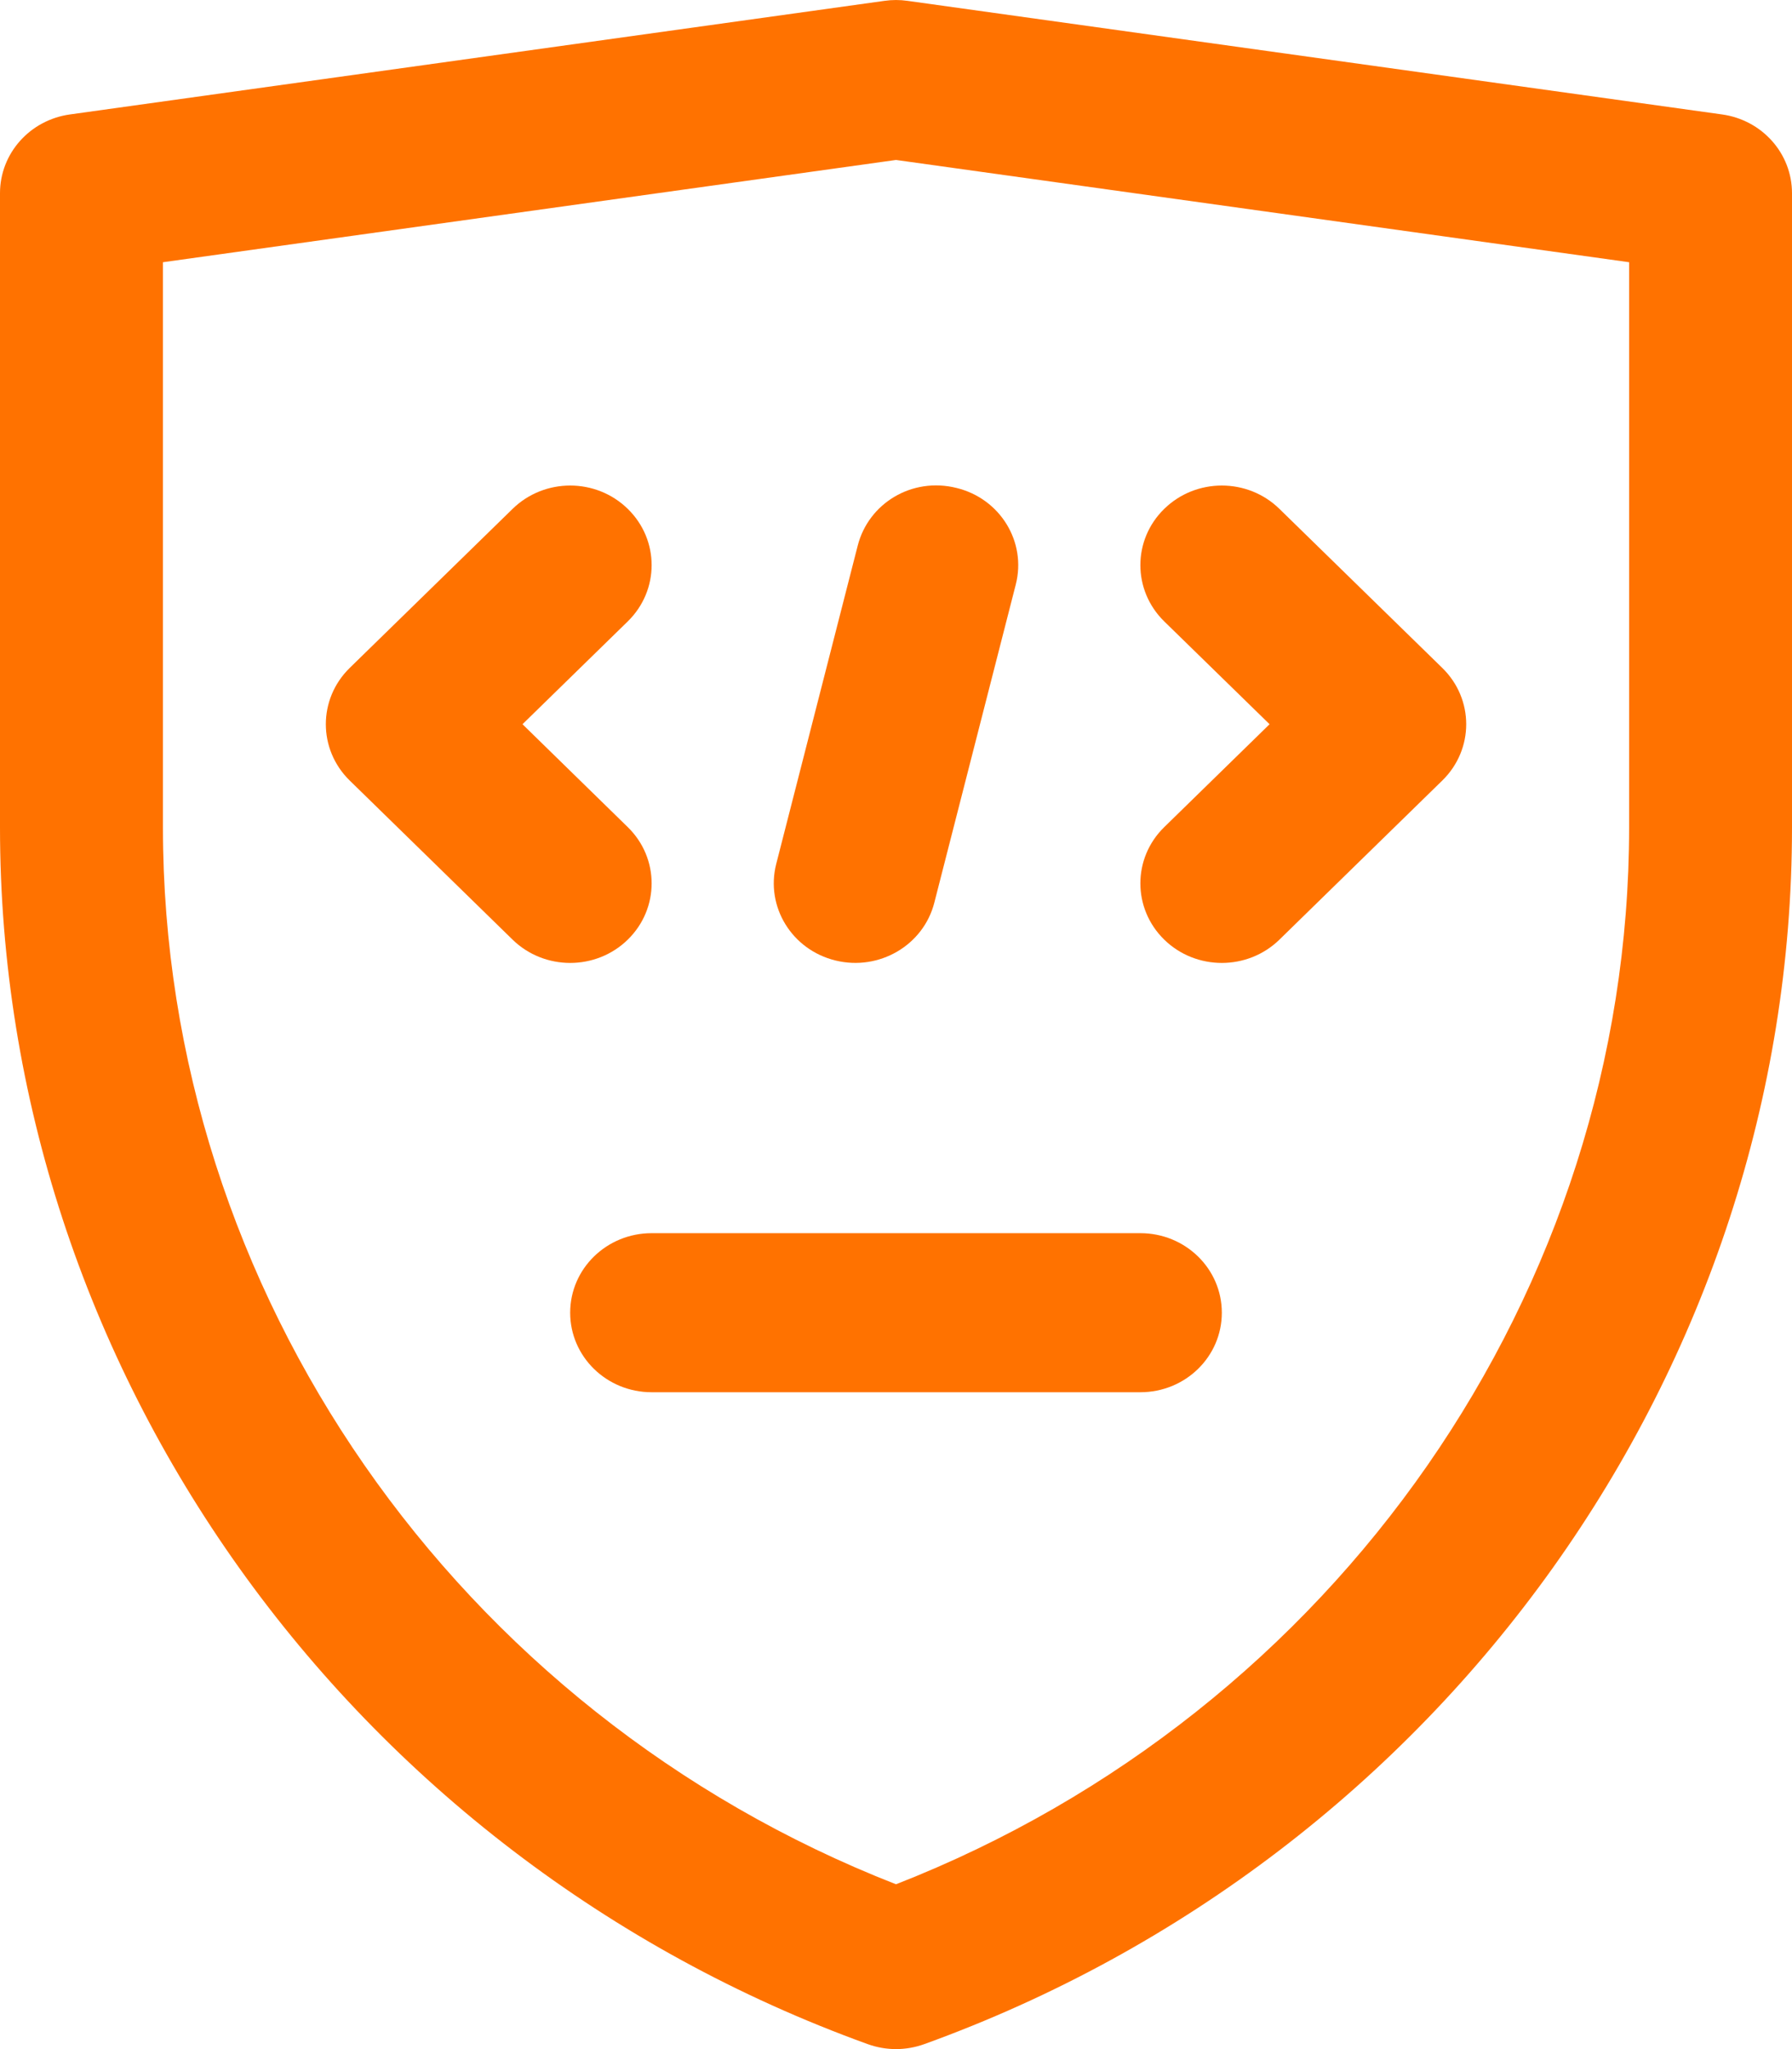
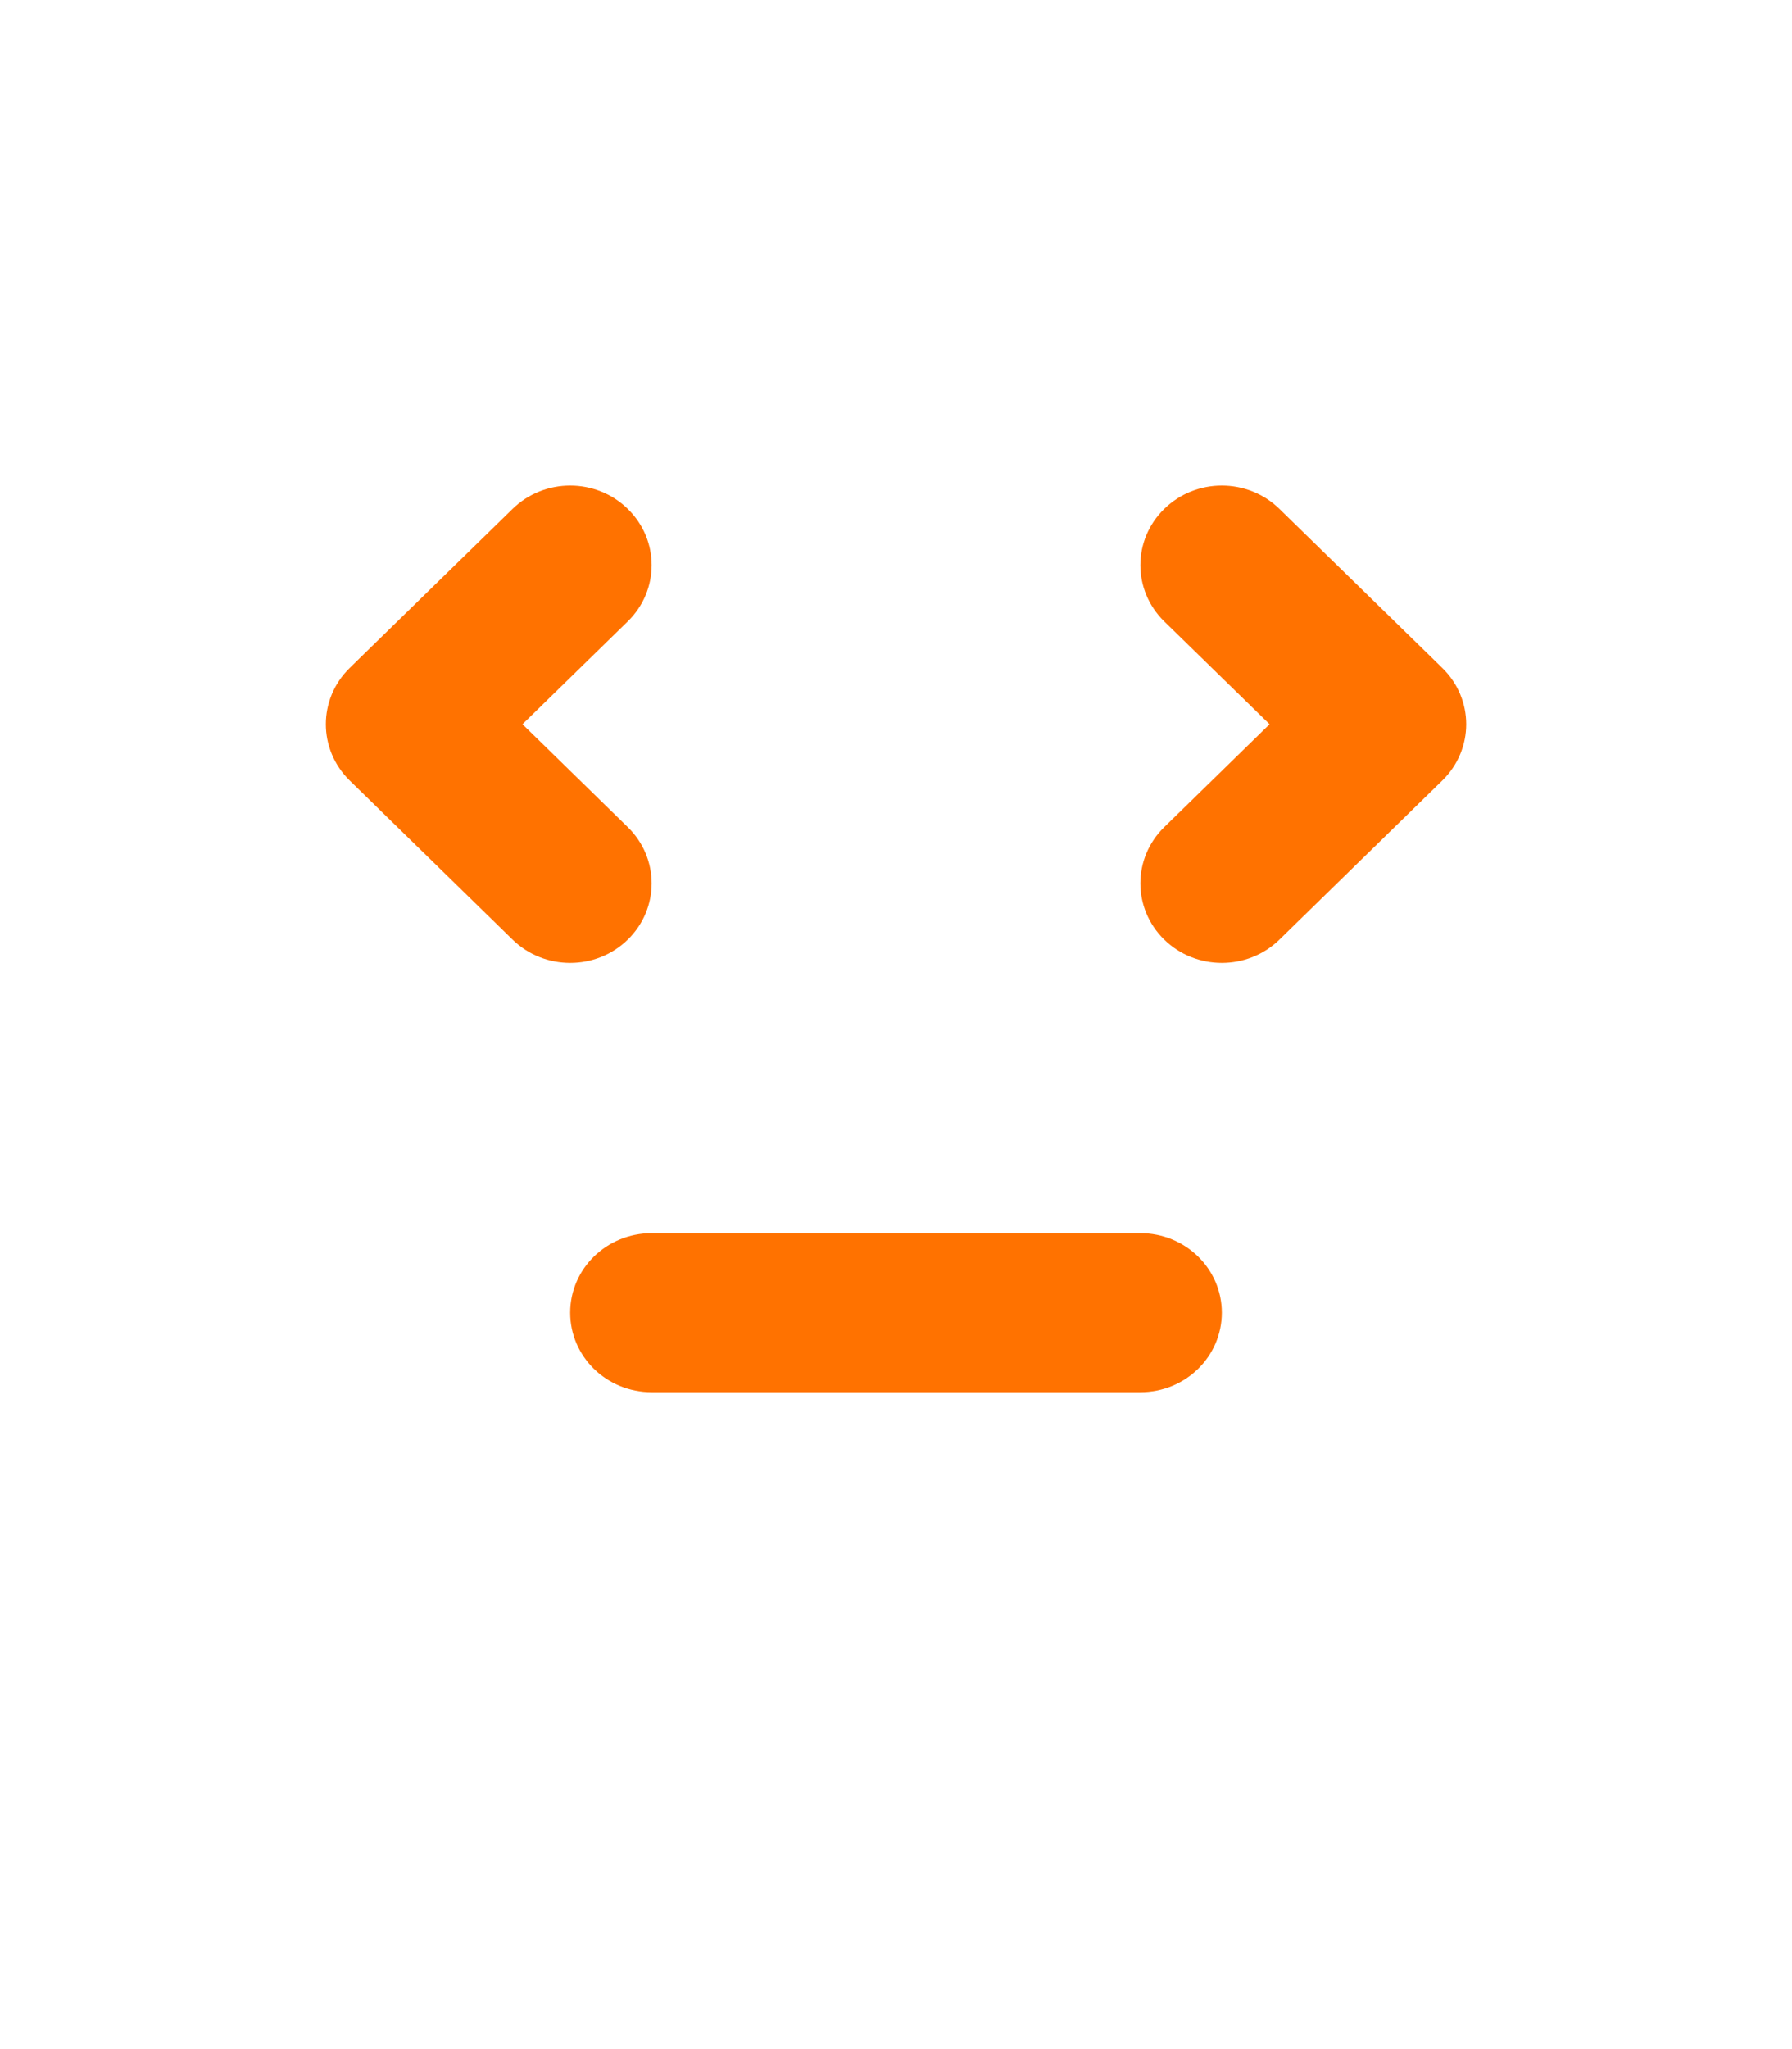
<svg xmlns="http://www.w3.org/2000/svg" width="28" height="32" viewBox="0 0 28 32" fill="none">
-   <path fill-rule="evenodd" clip-rule="evenodd" d="M28 12.921C28 21.356 22.551 28.992 14.443 31.922C14.298 31.974 14.149 32 14 32C13.851 32 13.702 31.974 13.557 31.922C5.449 28.992 0 21.356 0 12.921V3.017C0 2.398 0.465 1.874 1.094 1.787L13.821 0.013C13.94 -0.004 14.06 -0.004 14.179 0.013L26.906 1.787C27.535 1.874 28 2.398 28 3.017V12.921ZM2.546 12.921V4.095L14 2.498L25.455 4.095V12.921C25.455 20.166 20.871 26.741 14 29.426C7.129 26.741 2.546 20.167 2.546 12.921Z" fill="#FF7200" />
-   <path d="M14.945 7.62C15.628 7.786 16.041 8.461 15.872 9.126L14.599 14.096C14.429 14.763 13.736 15.166 13.056 15C12.372 14.834 11.959 14.159 12.128 13.494L13.401 8.524C13.57 7.858 14.251 7.447 14.945 7.62Z" fill="#FF7200" />
  <path d="M5.464 10.431L8.009 7.947C8.507 7.461 9.312 7.461 9.809 7.947C10.306 8.432 10.306 9.218 9.809 9.704L8.164 11.31L9.809 12.917C10.306 13.402 10.306 14.188 9.809 14.674C9.312 15.159 8.507 15.159 8.009 14.674L5.464 12.189C4.967 11.703 4.967 10.917 5.464 10.431Z" fill="#FF7200" />
  <path d="M18.191 9.704C17.694 9.218 17.694 8.432 18.191 7.947C18.688 7.461 19.494 7.461 19.991 7.947L22.536 10.431C23.034 10.917 23.034 11.703 22.536 12.189L19.991 14.674C19.494 15.159 18.688 15.159 18.191 14.674C17.694 14.188 17.694 13.402 18.191 12.917L19.837 11.31L18.191 9.704Z" fill="#FF7200" />
  <path d="M17.818 21.742H10.182C9.479 21.742 8.909 21.187 8.909 20.5C8.909 19.813 9.479 19.258 10.182 19.258H17.818C18.522 19.258 19.091 19.813 19.091 20.5C19.091 21.187 18.522 21.742 17.818 21.742Z" fill="#FF7200" />
</svg>